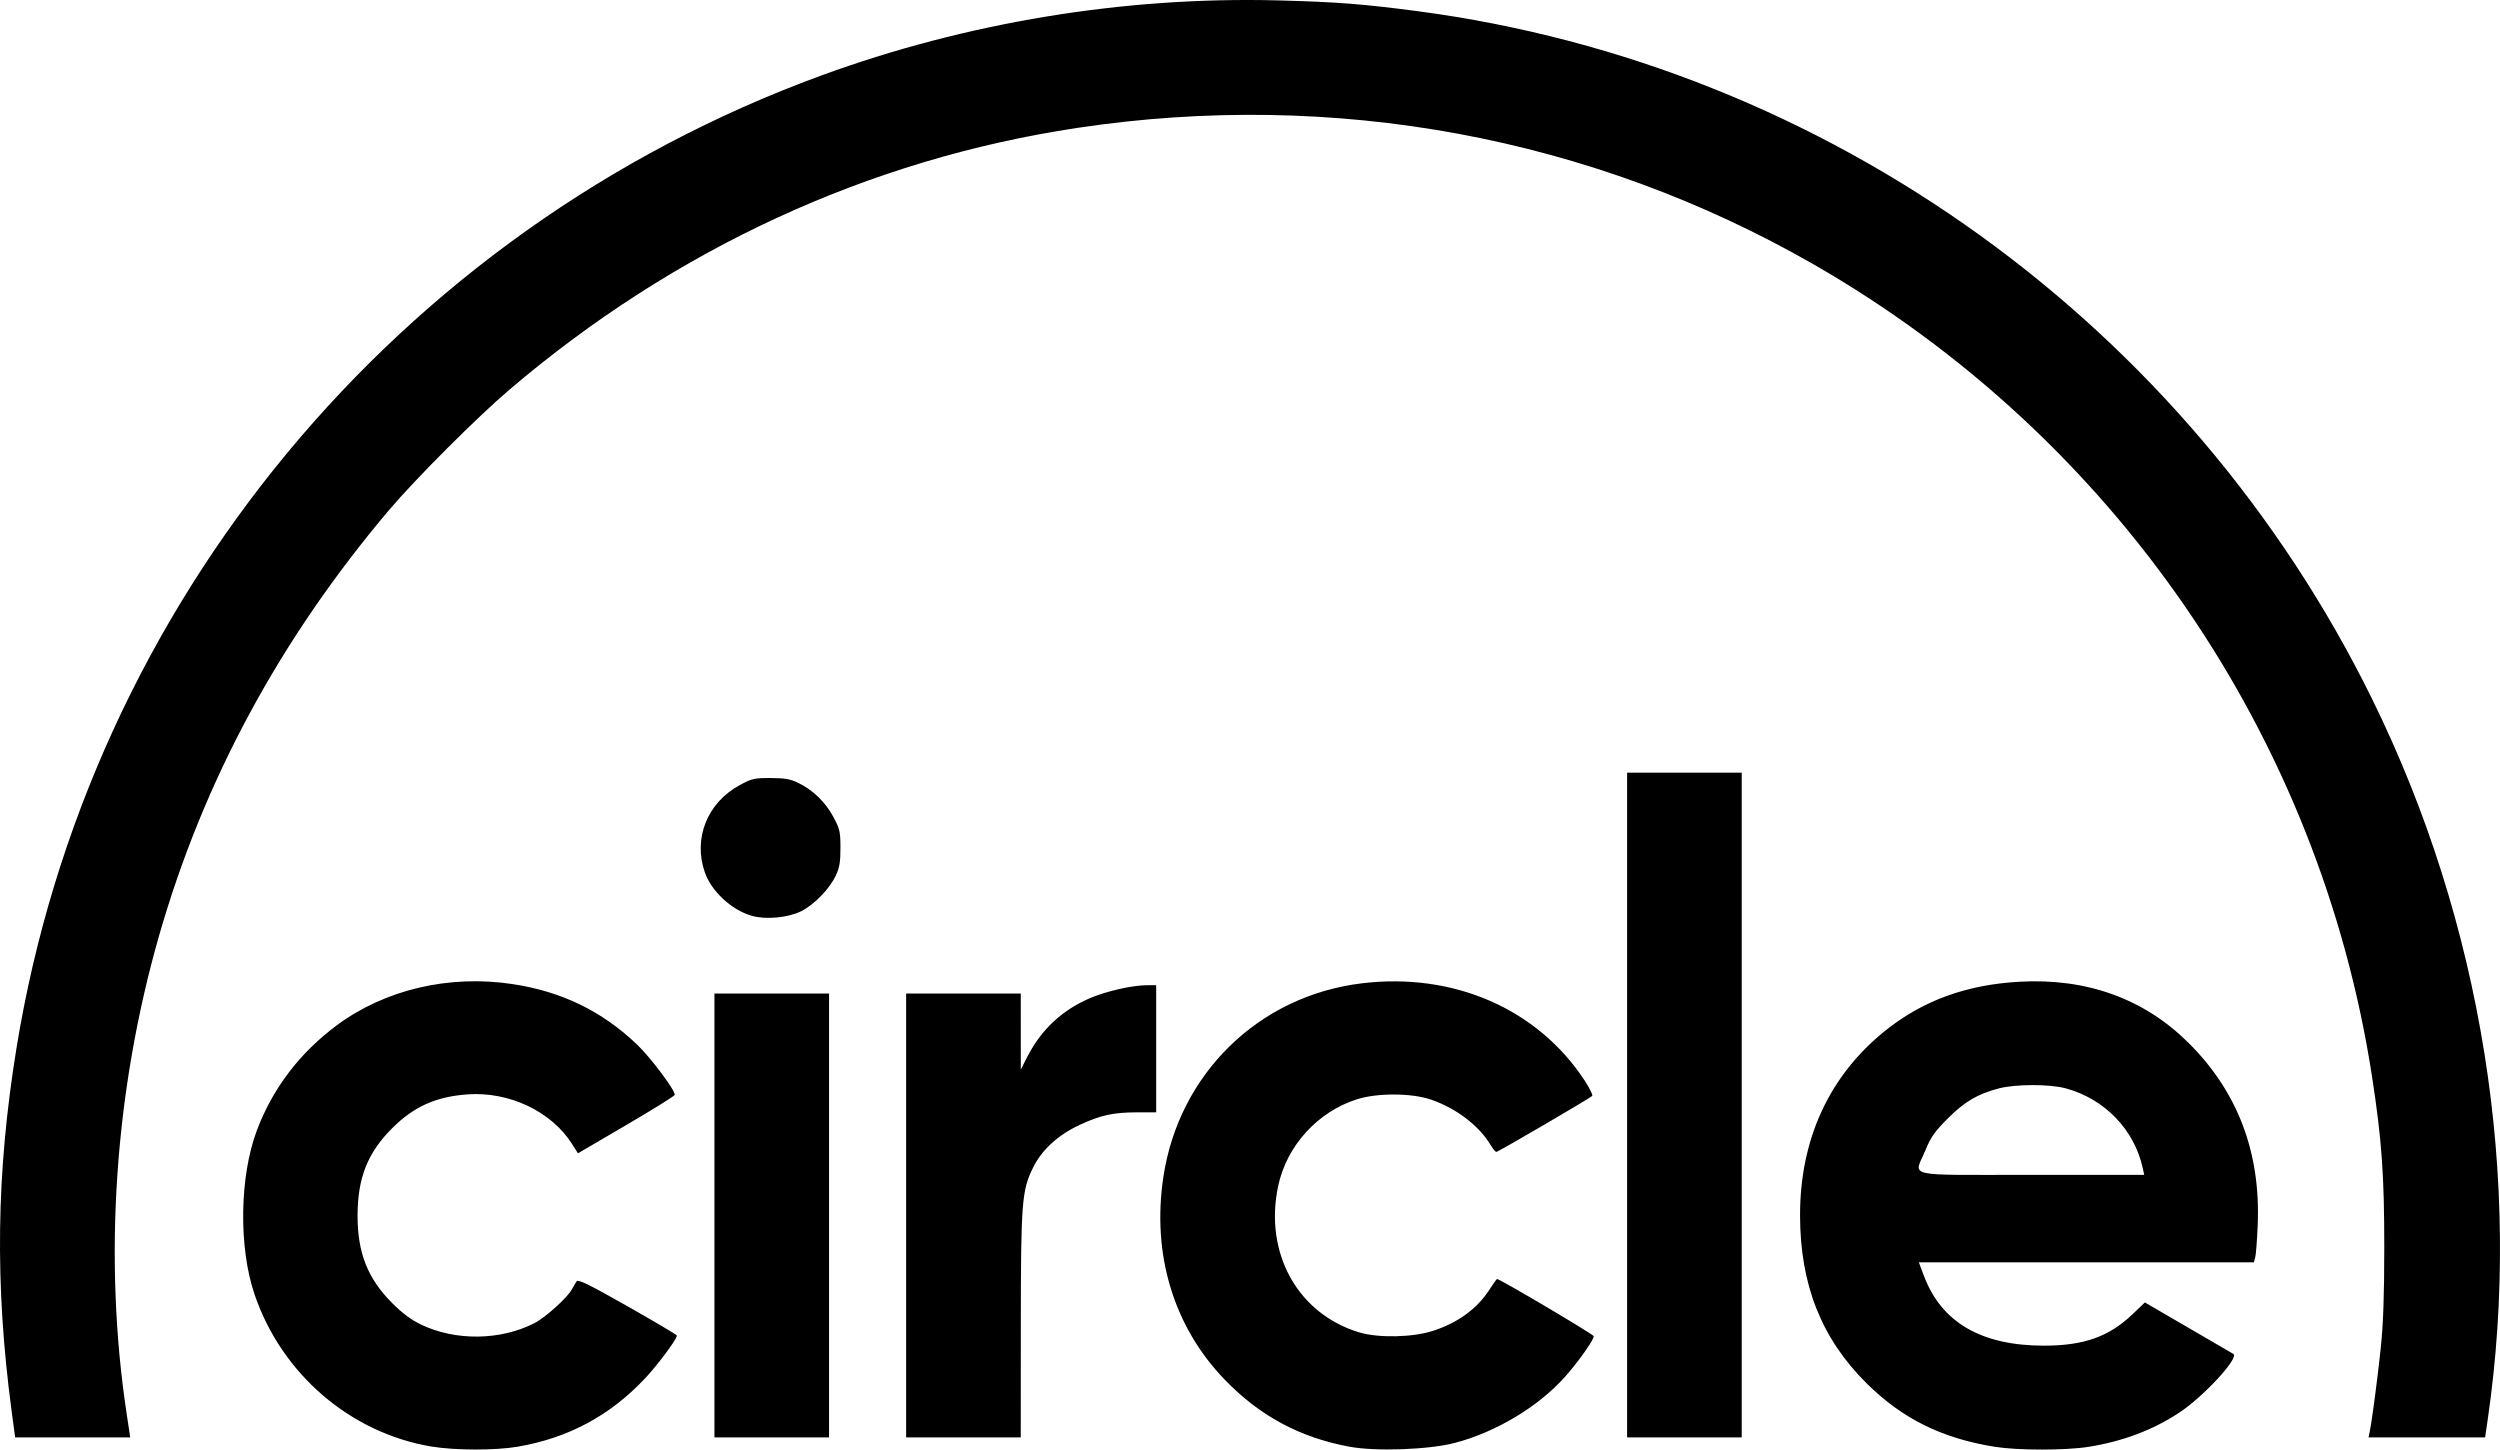
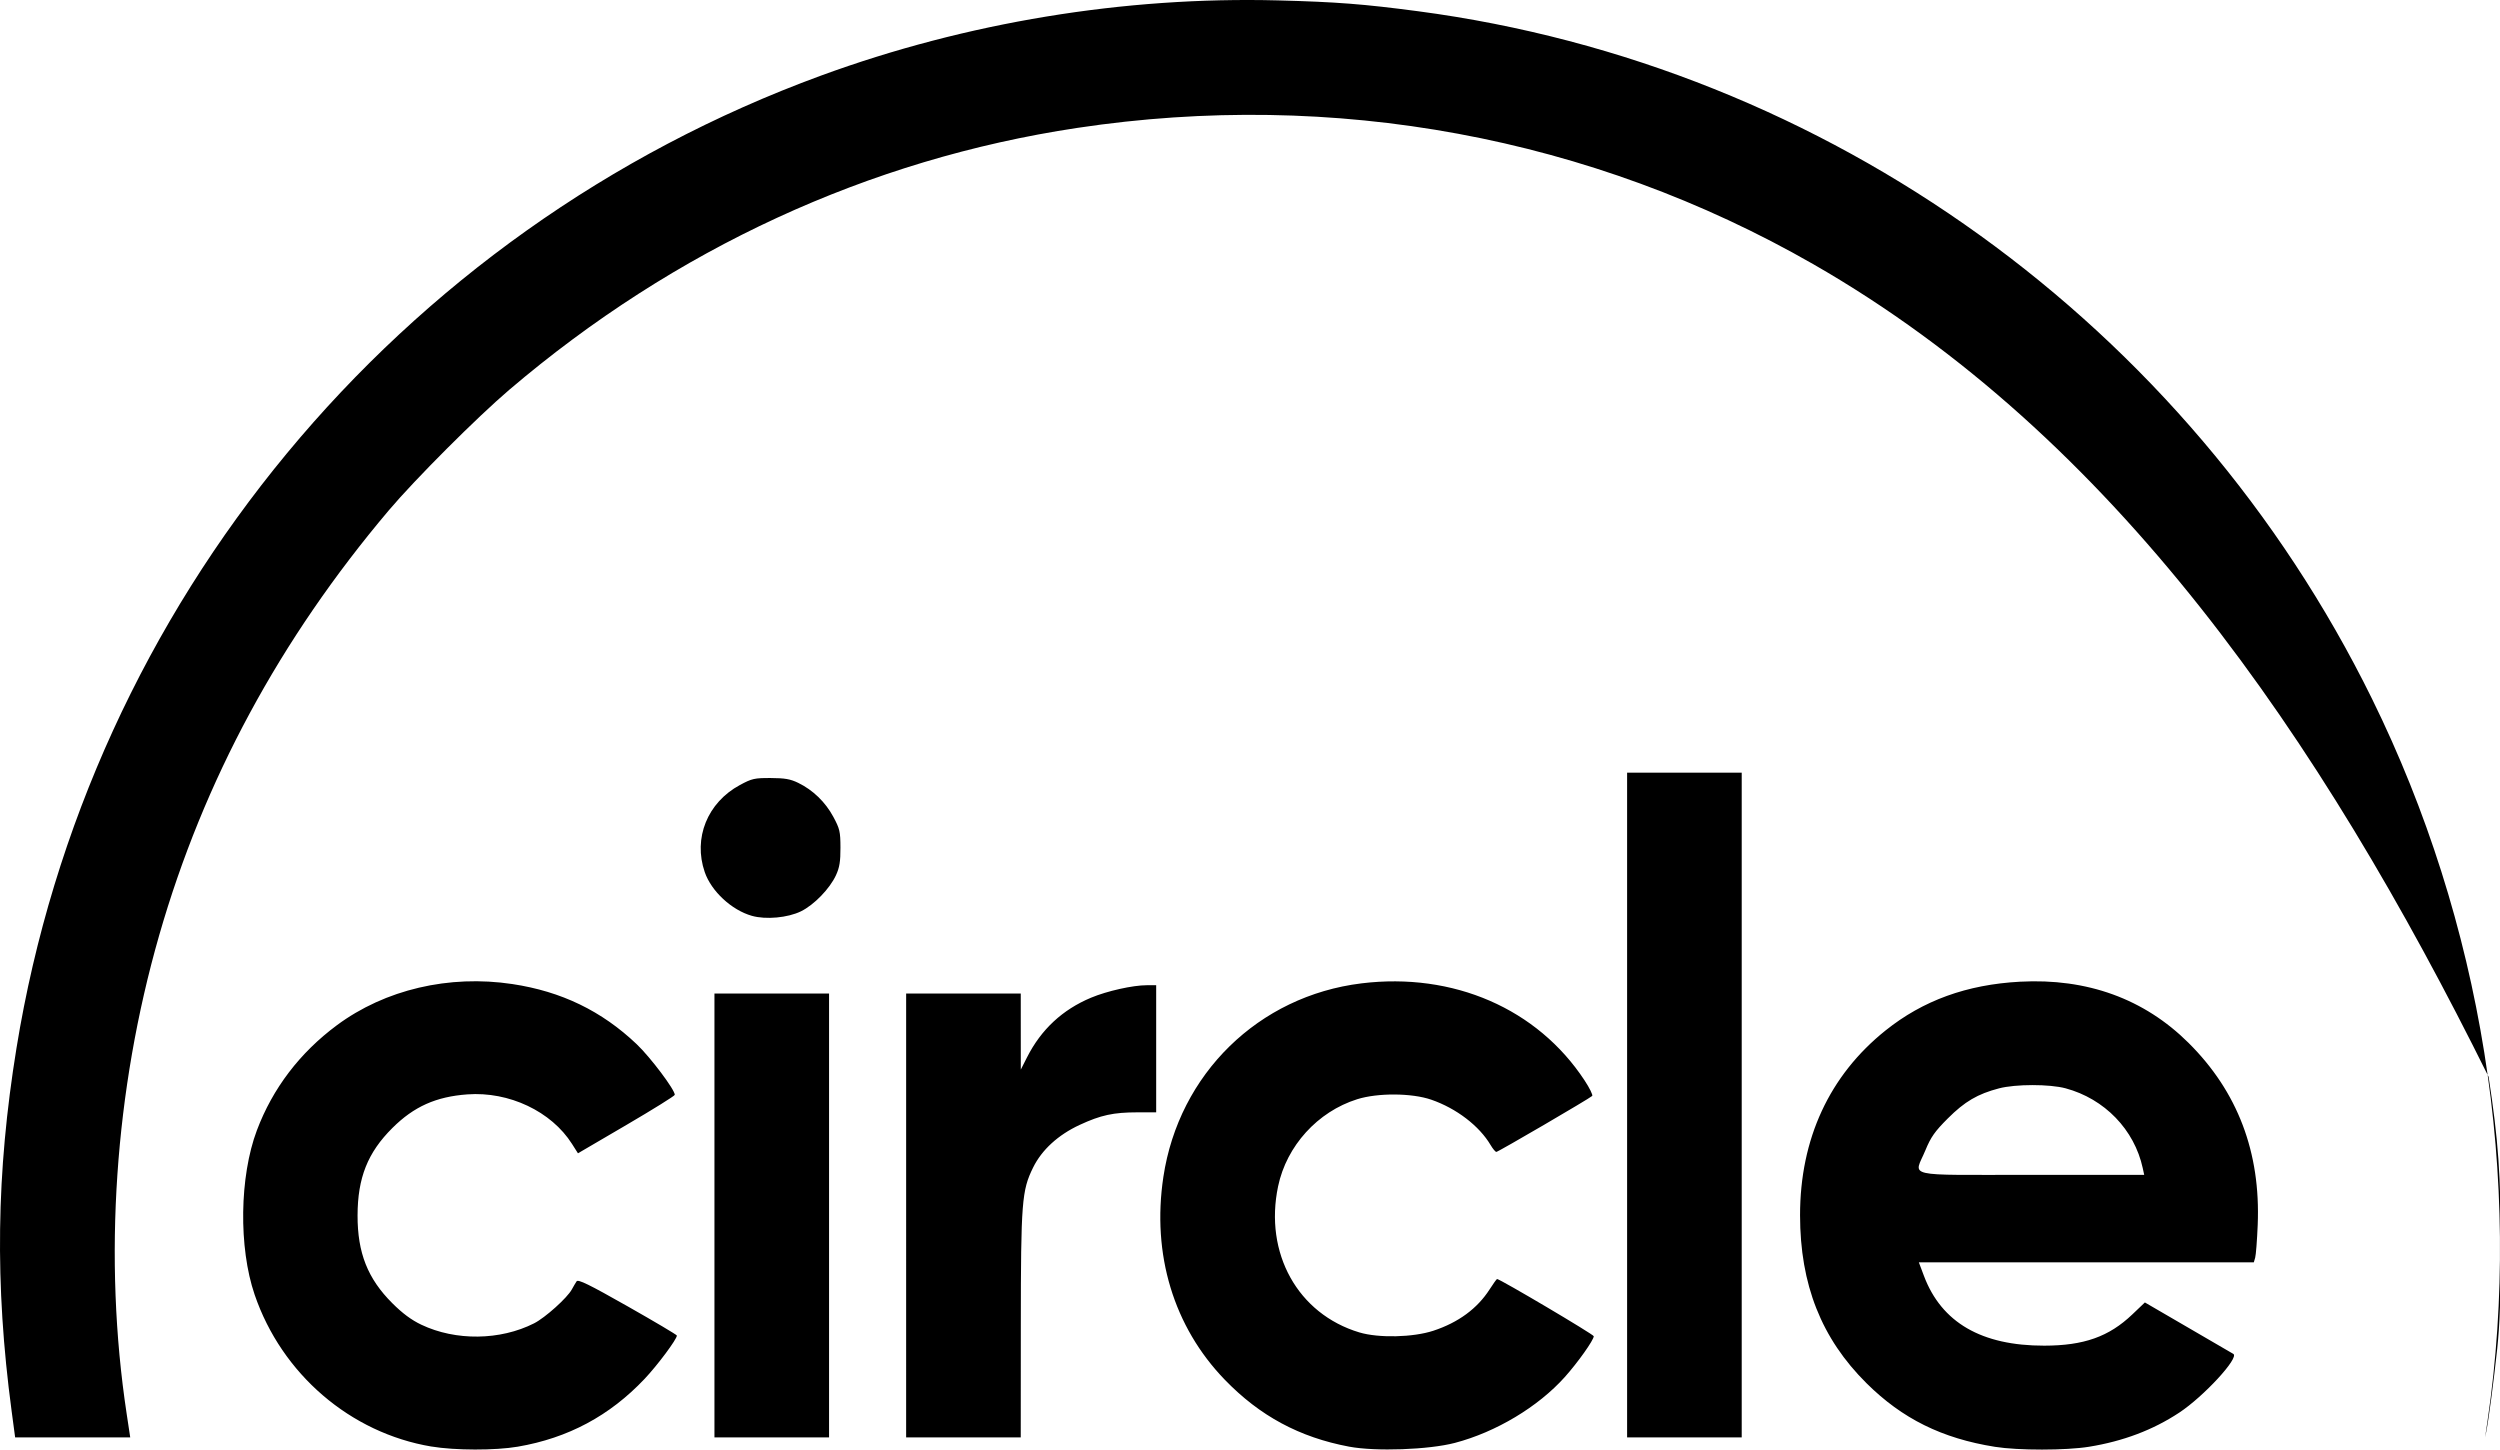
<svg xmlns="http://www.w3.org/2000/svg" xmlns:ns1="http://sodipodi.sourceforge.net/DTD/sodipodi-0.dtd" xmlns:ns2="http://www.inkscape.org/namespaces/inkscape" version="1.1" x="0px" y="0px" viewBox="0 0 315.995 183.224" xml:space="preserve" id="svg32" ns1:docname="circle.svg" width="315.995" height="183.224" ns2:version="1.0.1 (3bc2e813f5, 2020-09-07)">
  <defs id="defs36" />
  <ns1:namedview pagecolor="#ffffff" bordercolor="#666666" borderopacity="1" objecttolerance="10" gridtolerance="10" guidetolerance="10" ns2:pageopacity="0" ns2:pageshadow="2" ns2:window-width="1779" ns2:window-height="1037" id="namedview34" showgrid="false" fit-margin-top="0" fit-margin-left="0" fit-margin-right="0" fit-margin-bottom="0" ns2:zoom="0.56360838" ns2:cx="180.77077" ns2:cy="133.319" ns2:window-x="-5" ns2:window-y="17" ns2:window-maximized="0" ns2:current-layer="svg32" ns2:document-rotation="0" />
  <style type="text/css" id="style2">
	.st0{fill:#FFFFFF;}
	.st1{fill:#C91C32;}
</style>
-   <path style="fill:#000000;stroke-width:0.263" d="m 54.536,182.841 c -10.257,-1.72 -18.922,-9.164 -22.351,-19.201 -2.035,-5.958 -1.913,-14.928 0.282,-20.76 1.998,-5.308 5.432,-9.821 10.118,-13.295 6.078,-4.506 14.181,-6.408 22.174,-5.203 6.202,0.935 11.292,3.396 15.718,7.601 1.733,1.647 4.838,5.775 4.815,6.402 -0.004,0.129 -2.76,1.844 -6.123,3.812 l -6.115,3.578 -0.753,-1.187 c -2.608,-4.114 -7.956,-6.646 -13.223,-6.261 -3.967,0.29 -6.754,1.537 -9.475,4.242 -3.128,3.109 -4.398,6.296 -4.407,11.062 -0.009,4.73 1.281,7.987 4.387,11.086 1.303,1.3 2.421,2.129 3.677,2.725 4.341,2.064 9.962,1.994 14.248,-0.176 1.402,-0.71 4.188,-3.212 4.772,-4.286 0.197,-0.362 0.468,-0.821 0.601,-1.021 0.192,-0.286 1.55,0.379 6.456,3.16 3.417,1.937 6.216,3.598 6.219,3.69 0.016,0.446 -2.433,3.734 -4.075,5.472 -4.414,4.672 -9.676,7.486 -16.036,8.576 -2.851,0.489 -7.935,0.479 -10.912,-0.02 z m 115.992,0.014 c -6.278,-1.183 -11.288,-3.88 -15.716,-8.459 -6.468,-6.691 -9.241,-15.844 -7.764,-25.637 1.964,-13.031 12.034,-22.871 25.035,-24.464 11.618,-1.424 22.249,3.2 28.205,12.269 0.638,0.972 1.072,1.854 0.963,1.96 -0.335,0.328 -11.889,7.075 -12.116,7.075 -0.118,0 -0.441,-0.385 -0.719,-0.856 -1.433,-2.432 -4.33,-4.648 -7.51,-5.746 -2.456,-0.848 -6.764,-0.874 -9.361,-0.057 -4.999,1.573 -8.923,5.892 -9.996,11.005 -1.776,8.459 2.491,16.133 10.27,18.469 2.434,0.731 6.79,0.633 9.35,-0.21 3.167,-1.043 5.557,-2.801 7.12,-5.236 0.46,-0.717 0.881,-1.303 0.936,-1.303 0.371,0 12.224,7.012 12.223,7.231 -0.001,0.485 -2.011,3.317 -3.661,5.16 -3.376,3.771 -8.704,6.962 -13.896,8.323 -3.305,0.866 -10.02,1.105 -13.364,0.475 z m 81.621,0.019 c -6.689,-1.067 -11.706,-3.551 -16.222,-8.033 -5.708,-5.664 -8.4,-12.469 -8.403,-21.24 -0.003,-9.648 3.713,-17.678 10.81,-23.356 4.738,-3.791 10.272,-5.797 16.997,-6.16 8.474,-0.458 15.688,2.161 21.294,7.73 6.209,6.169 9.124,13.837 8.745,23.003 -0.081,1.956 -0.225,3.822 -0.32,4.148 l -0.173,0.593 h -21.169 -21.169 l 0.645,1.715 c 2.218,5.892 7.28,8.827 15.207,8.816 5.005,-0.007 8.176,-1.131 11.129,-3.947 l 1.59,-1.516 5.399,3.14 c 2.97,1.727 5.571,3.241 5.781,3.365 0.786,0.466 -3.738,5.377 -6.837,7.422 -3.322,2.192 -7.077,3.612 -11.409,4.315 -2.913,0.472 -8.952,0.475 -11.897,0.006 z m 18.688,-35.233 c -1.051,-4.854 -4.829,-8.758 -9.755,-10.081 -2.023,-0.543 -6.317,-0.541 -8.407,0.006 -2.703,0.706 -4.343,1.669 -6.473,3.8 -1.648,1.648 -2.141,2.349 -2.831,4.019 -1.44,3.488 -3.055,3.113 13.408,3.113 h 14.243 z M 1.465,178.323 C -0.669,162.32 -0.479,148.252 2.083,132.482 11.212,76.293 50.189,29.181 103.785,9.552 c 18.353,-6.721 38.349,-10.01 57.763,-9.501 7.377,0.194 10.794,0.457 17.646,1.363 51.845,6.852 97.363,39.646 120.618,86.901 13.894,28.232 19.091,60.652 14.619,91.193 l -0.318,2.173 h -7.365 -7.365 l 0.145,-0.724 c 0.302,-1.507 0.95,-6.409 1.384,-10.469 0.327,-3.063 0.451,-6.552 0.455,-12.774 0.006,-9.14 -0.316,-13.642 -1.541,-21.602 C 293.19,93.011 267.143,55.141 229.161,33.373 201.097,17.29 168.609,11.281 136.15,16.169 109.818,20.135 85.29,31.446 64.363,49.276 c -4.061,3.46 -11.909,11.314 -15.224,15.236 -13.748,16.266 -23.407,34.144 -29.022,53.721 -5.634,19.641 -7.075,40.861 -4.107,60.473 l 0.45,2.975 H 9.186 1.913 Z M 90.305,153.632 v -28.049 h 7.243 7.243 v 28.049 28.049 h -7.243 -7.243 z m 24.23,0 v -28.049 h 7.243 7.243 l 0.003,4.807 0.003,4.807 0.793,-1.564 c 1.781,-3.512 4.471,-6.014 8.097,-7.53 2.022,-0.845 5.27,-1.572 7.026,-1.572 h 1.196 v 8.033 8.033 h -2.357 c -3.039,0 -4.646,0.349 -7.317,1.589 -2.72,1.263 -4.782,3.151 -5.883,5.388 -1.432,2.908 -1.542,4.332 -1.553,19.953 l -0.009,14.156 h -7.243 -7.243 z m 91.128,-13.959 V 97.665 h 7.243 7.243 v 42.008 42.008 h -7.243 -7.243 z m -110.63,-23.914 c -2.559,-0.726 -5.119,-3.102 -5.955,-5.526 -1.48,-4.295 0.337,-8.792 4.448,-11.01 1.512,-0.815 1.839,-0.89 3.89,-0.882 1.786,0.007 2.49,0.131 3.481,0.613 1.856,0.903 3.43,2.425 4.433,4.289 0.815,1.516 0.896,1.865 0.902,3.903 0.005,1.752 -0.118,2.509 -0.567,3.481 -0.788,1.707 -2.772,3.752 -4.424,4.561 -1.672,0.818 -4.439,1.073 -6.208,0.571 z" id="path846" />
+   <path style="fill:#000000;stroke-width:0.263" d="m 54.536,182.841 c -10.257,-1.72 -18.922,-9.164 -22.351,-19.201 -2.035,-5.958 -1.913,-14.928 0.282,-20.76 1.998,-5.308 5.432,-9.821 10.118,-13.295 6.078,-4.506 14.181,-6.408 22.174,-5.203 6.202,0.935 11.292,3.396 15.718,7.601 1.733,1.647 4.838,5.775 4.815,6.402 -0.004,0.129 -2.76,1.844 -6.123,3.812 l -6.115,3.578 -0.753,-1.187 c -2.608,-4.114 -7.956,-6.646 -13.223,-6.261 -3.967,0.29 -6.754,1.537 -9.475,4.242 -3.128,3.109 -4.398,6.296 -4.407,11.062 -0.009,4.73 1.281,7.987 4.387,11.086 1.303,1.3 2.421,2.129 3.677,2.725 4.341,2.064 9.962,1.994 14.248,-0.176 1.402,-0.71 4.188,-3.212 4.772,-4.286 0.197,-0.362 0.468,-0.821 0.601,-1.021 0.192,-0.286 1.55,0.379 6.456,3.16 3.417,1.937 6.216,3.598 6.219,3.69 0.016,0.446 -2.433,3.734 -4.075,5.472 -4.414,4.672 -9.676,7.486 -16.036,8.576 -2.851,0.489 -7.935,0.479 -10.912,-0.02 z m 115.992,0.014 c -6.278,-1.183 -11.288,-3.88 -15.716,-8.459 -6.468,-6.691 -9.241,-15.844 -7.764,-25.637 1.964,-13.031 12.034,-22.871 25.035,-24.464 11.618,-1.424 22.249,3.2 28.205,12.269 0.638,0.972 1.072,1.854 0.963,1.96 -0.335,0.328 -11.889,7.075 -12.116,7.075 -0.118,0 -0.441,-0.385 -0.719,-0.856 -1.433,-2.432 -4.33,-4.648 -7.51,-5.746 -2.456,-0.848 -6.764,-0.874 -9.361,-0.057 -4.999,1.573 -8.923,5.892 -9.996,11.005 -1.776,8.459 2.491,16.133 10.27,18.469 2.434,0.731 6.79,0.633 9.35,-0.21 3.167,-1.043 5.557,-2.801 7.12,-5.236 0.46,-0.717 0.881,-1.303 0.936,-1.303 0.371,0 12.224,7.012 12.223,7.231 -0.001,0.485 -2.011,3.317 -3.661,5.16 -3.376,3.771 -8.704,6.962 -13.896,8.323 -3.305,0.866 -10.02,1.105 -13.364,0.475 z m 81.621,0.019 c -6.689,-1.067 -11.706,-3.551 -16.222,-8.033 -5.708,-5.664 -8.4,-12.469 -8.403,-21.24 -0.003,-9.648 3.713,-17.678 10.81,-23.356 4.738,-3.791 10.272,-5.797 16.997,-6.16 8.474,-0.458 15.688,2.161 21.294,7.73 6.209,6.169 9.124,13.837 8.745,23.003 -0.081,1.956 -0.225,3.822 -0.32,4.148 l -0.173,0.593 h -21.169 -21.169 l 0.645,1.715 c 2.218,5.892 7.28,8.827 15.207,8.816 5.005,-0.007 8.176,-1.131 11.129,-3.947 l 1.59,-1.516 5.399,3.14 c 2.97,1.727 5.571,3.241 5.781,3.365 0.786,0.466 -3.738,5.377 -6.837,7.422 -3.322,2.192 -7.077,3.612 -11.409,4.315 -2.913,0.472 -8.952,0.475 -11.897,0.006 z m 18.688,-35.233 c -1.051,-4.854 -4.829,-8.758 -9.755,-10.081 -2.023,-0.543 -6.317,-0.541 -8.407,0.006 -2.703,0.706 -4.343,1.669 -6.473,3.8 -1.648,1.648 -2.141,2.349 -2.831,4.019 -1.44,3.488 -3.055,3.113 13.408,3.113 h 14.243 z M 1.465,178.323 C -0.669,162.32 -0.479,148.252 2.083,132.482 11.212,76.293 50.189,29.181 103.785,9.552 c 18.353,-6.721 38.349,-10.01 57.763,-9.501 7.377,0.194 10.794,0.457 17.646,1.363 51.845,6.852 97.363,39.646 120.618,86.901 13.894,28.232 19.091,60.652 14.619,91.193 l -0.318,2.173 l 0.145,-0.724 c 0.302,-1.507 0.95,-6.409 1.384,-10.469 0.327,-3.063 0.451,-6.552 0.455,-12.774 0.006,-9.14 -0.316,-13.642 -1.541,-21.602 C 293.19,93.011 267.143,55.141 229.161,33.373 201.097,17.29 168.609,11.281 136.15,16.169 109.818,20.135 85.29,31.446 64.363,49.276 c -4.061,3.46 -11.909,11.314 -15.224,15.236 -13.748,16.266 -23.407,34.144 -29.022,53.721 -5.634,19.641 -7.075,40.861 -4.107,60.473 l 0.45,2.975 H 9.186 1.913 Z M 90.305,153.632 v -28.049 h 7.243 7.243 v 28.049 28.049 h -7.243 -7.243 z m 24.23,0 v -28.049 h 7.243 7.243 l 0.003,4.807 0.003,4.807 0.793,-1.564 c 1.781,-3.512 4.471,-6.014 8.097,-7.53 2.022,-0.845 5.27,-1.572 7.026,-1.572 h 1.196 v 8.033 8.033 h -2.357 c -3.039,0 -4.646,0.349 -7.317,1.589 -2.72,1.263 -4.782,3.151 -5.883,5.388 -1.432,2.908 -1.542,4.332 -1.553,19.953 l -0.009,14.156 h -7.243 -7.243 z m 91.128,-13.959 V 97.665 h 7.243 7.243 v 42.008 42.008 h -7.243 -7.243 z m -110.63,-23.914 c -2.559,-0.726 -5.119,-3.102 -5.955,-5.526 -1.48,-4.295 0.337,-8.792 4.448,-11.01 1.512,-0.815 1.839,-0.89 3.89,-0.882 1.786,0.007 2.49,0.131 3.481,0.613 1.856,0.903 3.43,2.425 4.433,4.289 0.815,1.516 0.896,1.865 0.902,3.903 0.005,1.752 -0.118,2.509 -0.567,3.481 -0.788,1.707 -2.772,3.752 -4.424,4.561 -1.672,0.818 -4.439,1.073 -6.208,0.571 z" id="path846" />
</svg>